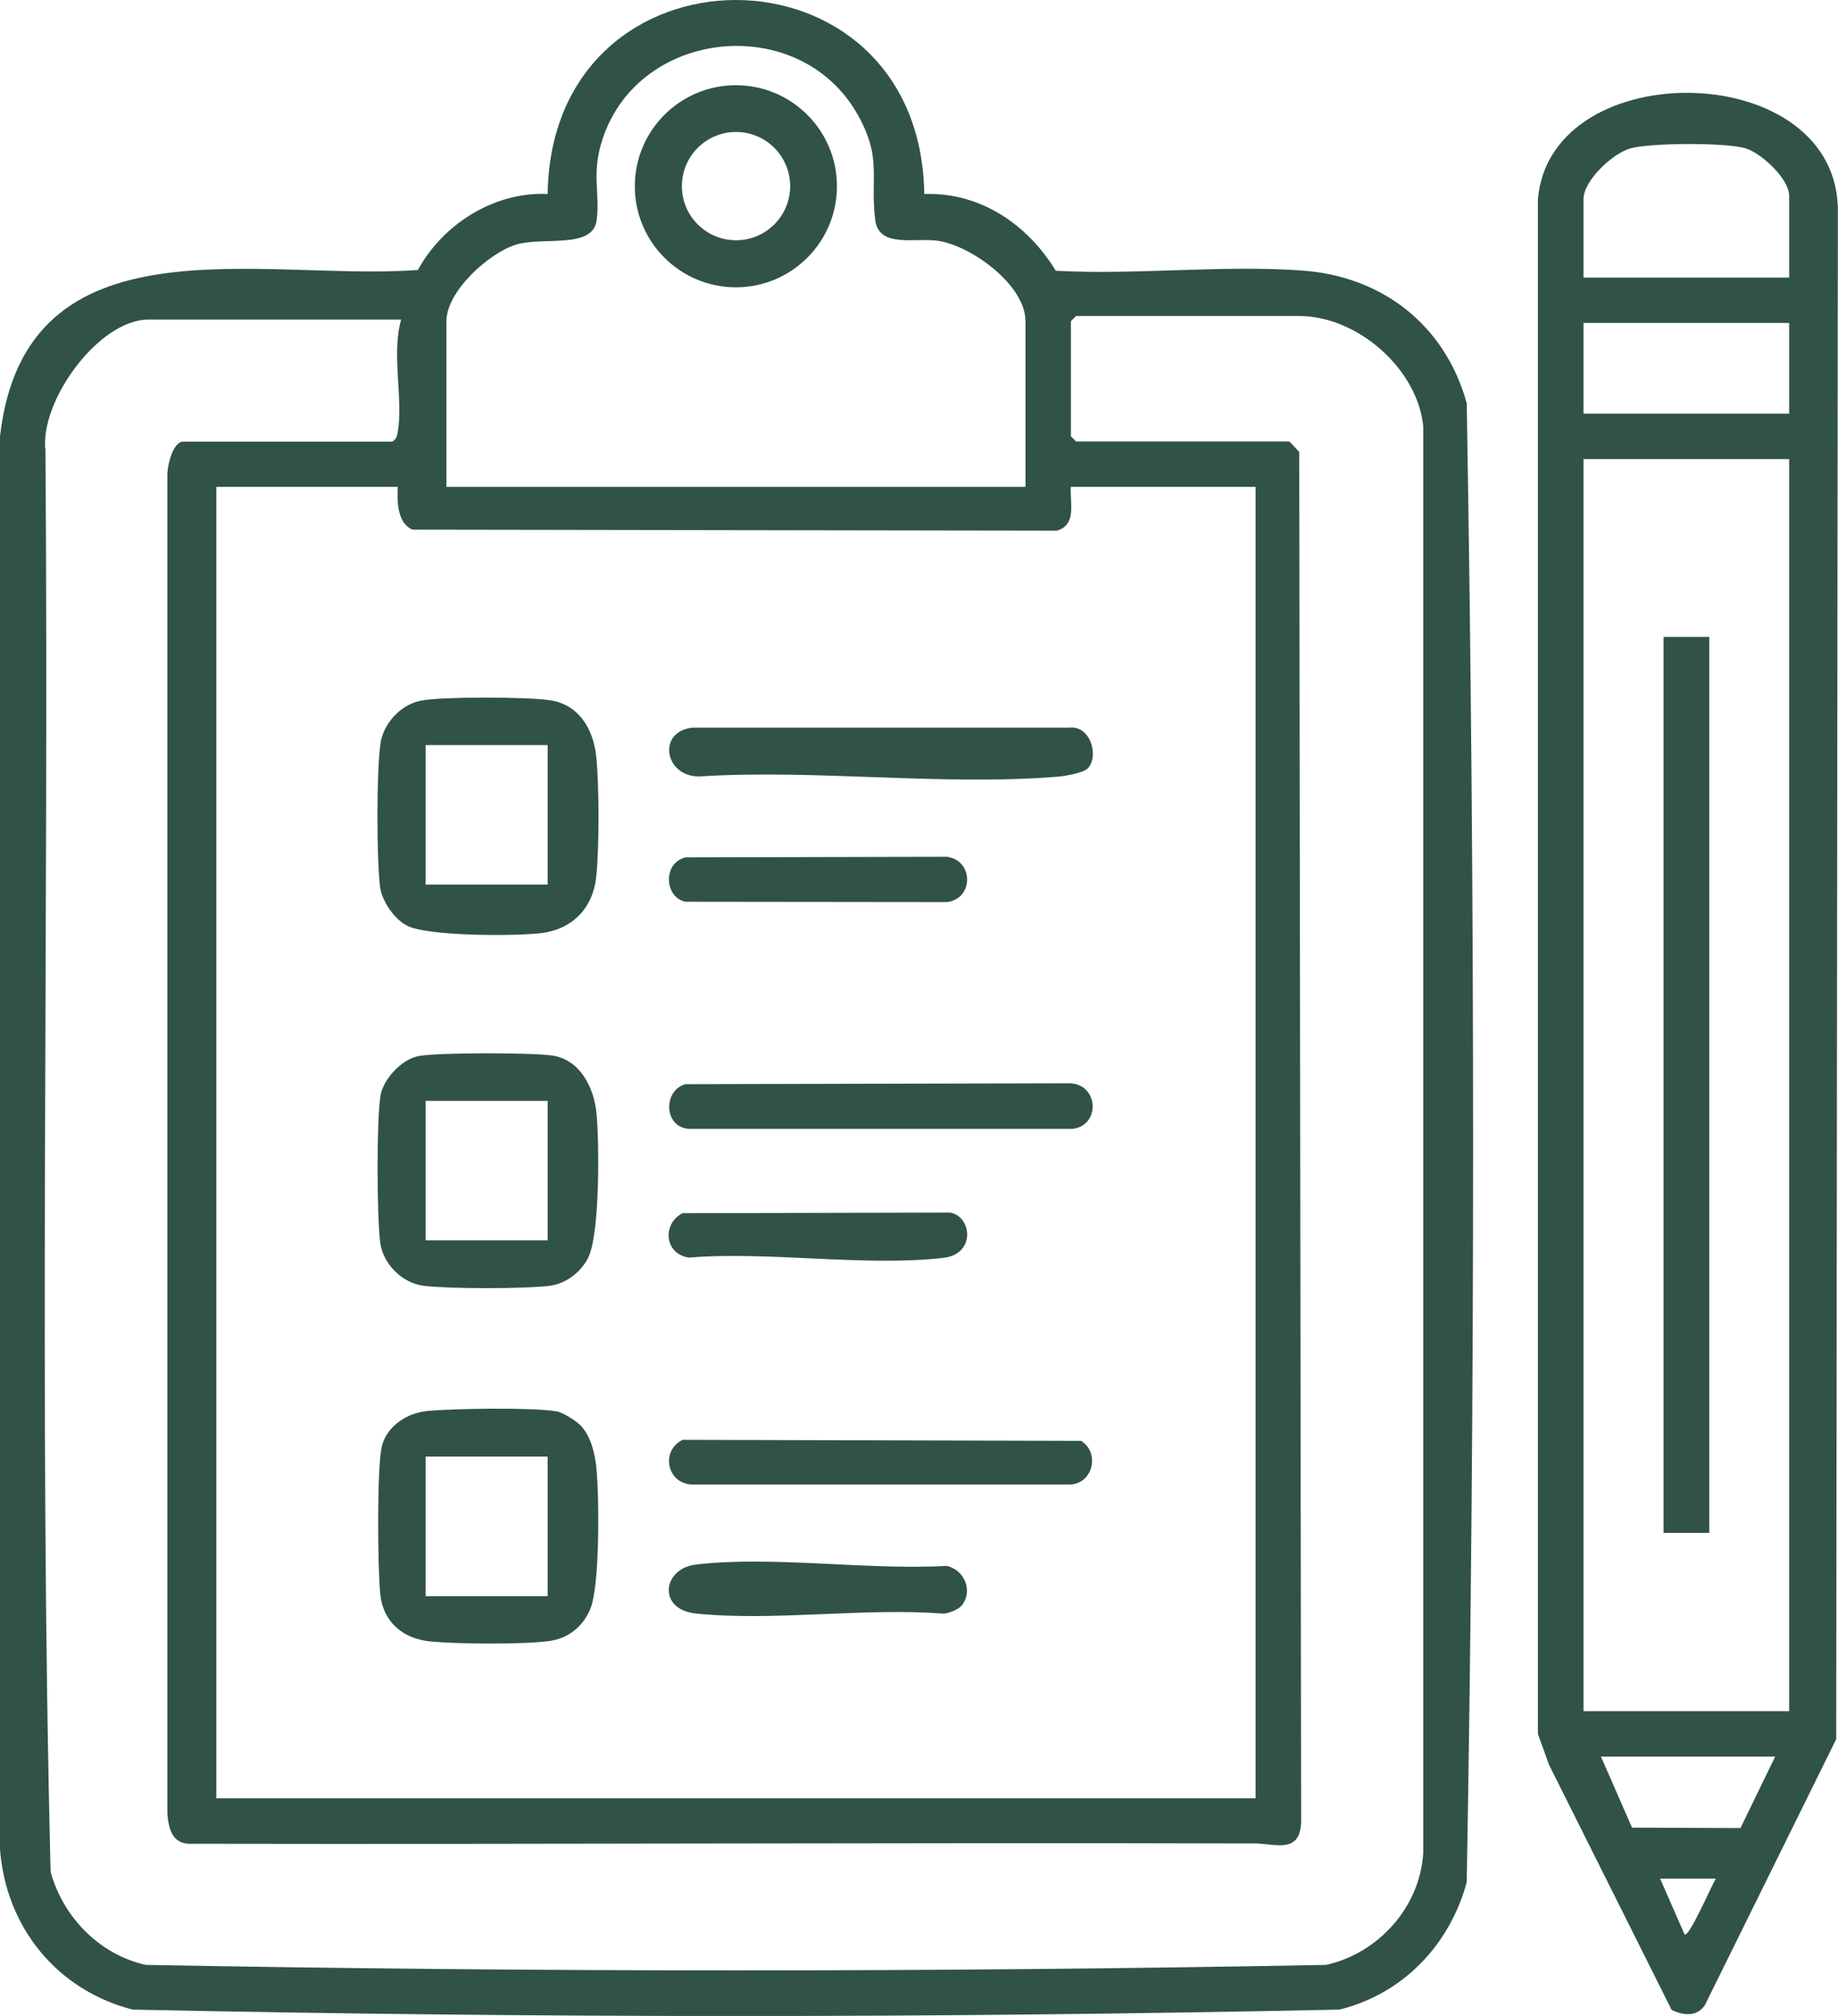
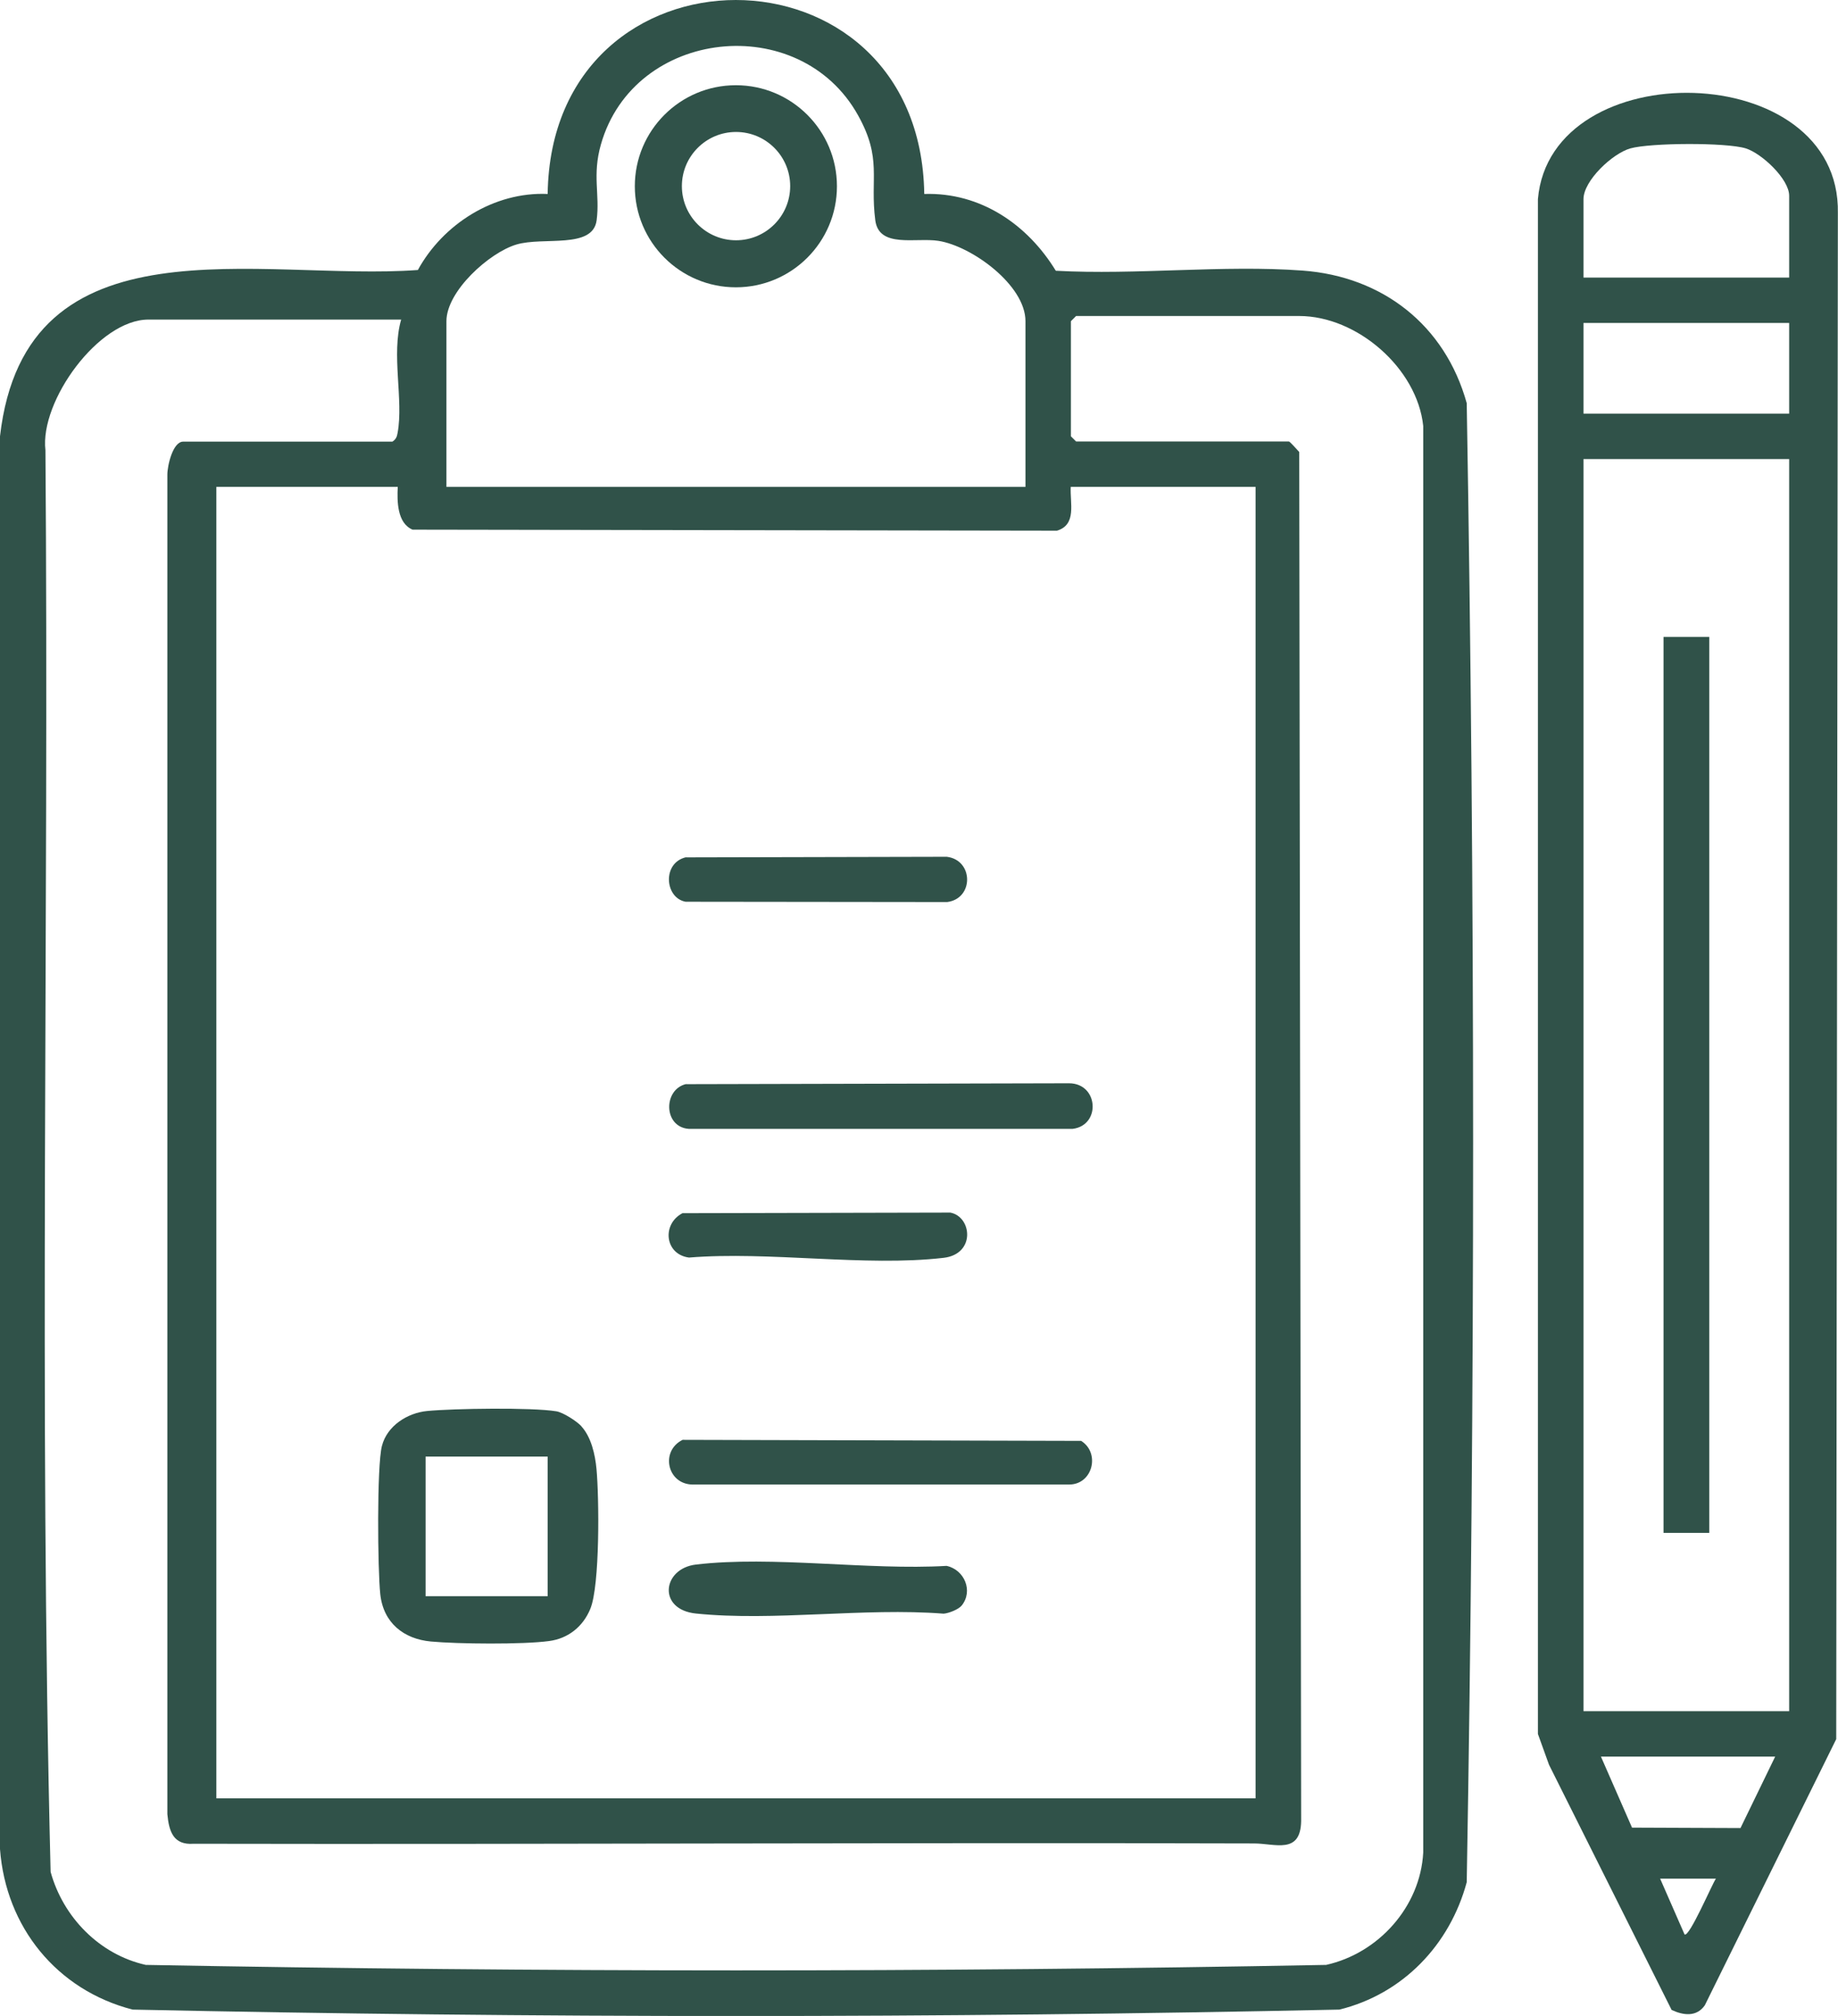
<svg xmlns="http://www.w3.org/2000/svg" width="93" height="102" viewBox="0 0 93 102" fill="none">
  <g clip-path="url(#clip0_2067_606)">
    <path d="M46.766 9.814C49.611 9.724 51.992 11.356 53.422 13.699C57.495 13.923 61.89 13.392 65.918 13.691C69.947 13.991 73.114 16.439 74.214 20.398C74.641 45.288 74.649 70.35 74.214 95.233C73.361 98.399 70.987 100.885 67.775 101.678C47.485 102.112 26.999 102.112 6.709 101.678C2.875 100.69 0.292 97.501 0 93.556V22.075C1.288 10.824 13.215 14.245 21.144 13.661C22.417 11.333 25.008 9.694 27.711 9.814C27.89 -3.271 46.571 -3.271 46.766 9.814ZM51.887 24.635V16.251C51.887 14.425 49.169 12.449 47.485 12.187C46.339 12.007 44.475 12.576 44.288 11.146C44.011 9.005 44.647 8.047 43.419 5.839C40.469 0.524 32.083 1.415 30.406 7.306C29.957 8.878 30.361 9.829 30.189 11.146C29.994 12.621 27.493 11.962 26.123 12.374C24.753 12.786 22.589 14.732 22.589 16.251V24.635H51.88H51.887ZM20.298 16.169H7.51C4.994 16.169 2.007 20.294 2.299 22.779C2.486 46.748 1.962 70.777 2.561 94.709C3.19 97 5.031 98.893 7.375 99.417C27.239 99.784 47.237 99.792 67.101 99.417C69.752 98.826 71.863 96.476 72.013 93.736V21.551C71.706 18.632 68.666 15.989 65.739 15.989H54.448L54.186 16.251V22.075L54.448 22.337H65.215C65.267 22.337 65.641 22.764 65.739 22.869L65.836 92.141C65.806 93.841 64.518 93.272 63.455 93.272C45.568 93.219 27.681 93.324 9.793 93.287C8.775 93.362 8.551 92.673 8.468 91.79V24.014C8.468 23.558 8.745 22.345 9.269 22.345H19.856C20.029 22.233 20.088 22.098 20.118 21.903C20.425 20.234 19.789 17.928 20.298 16.169ZM20.126 24.635H10.947V90.989H63.53V24.635H54.178C54.133 25.459 54.493 26.544 53.482 26.851L20.875 26.799C20.096 26.469 20.088 25.369 20.126 24.635Z" fill="#305249" />
    <path d="M84.584 101.701L78.377 89.289L77.816 87.732V10.076C78.452 2.665 93.15 2.919 92.993 10.787L92.91 87.994L86.261 101.461C85.842 102.067 85.161 101.97 84.577 101.693L84.584 101.701ZM90.529 14.051V9.904C90.529 9.058 89.144 7.763 88.335 7.508C87.332 7.201 83.513 7.224 82.495 7.508C81.589 7.763 80.122 9.14 80.122 10.076V14.043H90.529V14.051ZM90.529 16.341H80.122V20.93H90.529V16.341ZM90.529 23.228H80.122V86.58H90.529V23.228ZM89.825 88.878H81.005L82.578 92.471L88.066 92.493L89.825 88.87V88.878ZM86.823 95.053H84L85.236 97.876C85.475 98.04 86.636 95.308 86.823 95.053Z" fill="#305249" />
-     <path d="M21.309 35.445C22.417 35.243 26.617 35.258 27.778 35.422C29.29 35.624 30.032 36.889 30.174 38.319C30.316 39.749 30.324 42.848 30.174 44.315C30.009 45.984 28.931 47.062 27.261 47.227C25.936 47.362 21.668 47.377 20.598 46.838C19.946 46.508 19.317 45.58 19.227 44.854C19.055 43.424 19.048 39.03 19.25 37.63C19.392 36.605 20.283 35.639 21.302 35.452L21.309 35.445ZM27.711 37.698H21.534V44.757H27.711V37.698Z" fill="#305249" />
    <path d="M29.418 72.169C29.912 72.709 30.114 73.592 30.181 74.318C30.316 75.755 30.361 80.224 29.867 81.407C29.5 82.298 28.751 82.904 27.785 83.031C26.468 83.211 23.158 83.181 21.796 83.054C20.433 82.927 19.4 82.118 19.242 80.666C19.108 79.438 19.063 74.176 19.325 73.158C19.587 72.14 20.613 71.488 21.616 71.391C22.964 71.264 26.894 71.204 28.145 71.406C28.489 71.458 29.193 71.915 29.418 72.162V72.169ZM27.71 73.697H21.534V80.763H27.71V73.697Z" fill="#305249" />
-     <path d="M21.137 53.44C22.095 53.246 26.947 53.253 27.965 53.41C29.365 53.627 30.054 55.042 30.181 56.315C30.324 57.789 30.361 62.461 29.755 63.651C29.38 64.377 28.632 64.953 27.808 65.058C26.483 65.215 22.769 65.215 21.444 65.058C20.351 64.923 19.37 63.95 19.235 62.85C19.07 61.465 19.048 56.779 19.25 55.446C19.377 54.623 20.313 53.612 21.129 53.448L21.137 53.44ZM27.711 55.701H21.534V62.76H27.711V55.701Z" fill="#305249" />
-     <path d="M55.024 38.888C54.807 39.105 53.916 39.262 53.572 39.292C47.762 39.779 41.278 38.911 35.393 39.285C33.633 39.315 33.221 37.024 35.033 36.815H54.096C55.189 36.687 55.631 38.282 55.024 38.896V38.888Z" fill="#305249" />
    <path d="M34.719 54.855L54.096 54.81C55.586 54.818 55.713 56.936 54.276 57.116H34.846C33.558 57.019 33.551 55.117 34.719 54.848V54.855Z" fill="#305249" />
    <path d="M34.539 72.851L54.702 72.903C55.683 73.51 55.294 75.119 54.088 75.112H35.026C33.753 75.082 33.401 73.412 34.539 72.851Z" fill="#305249" />
    <path d="M48.66 81.235C48.503 81.429 48.016 81.624 47.747 81.646C43.733 81.332 39.151 82.043 35.213 81.639C33.259 81.437 33.506 79.363 35.213 79.161C39.091 78.704 43.928 79.46 47.896 79.228C48.802 79.423 49.252 80.501 48.66 81.235Z" fill="#305249" />
    <path d="M34.719 43.38L47.904 43.35C49.267 43.514 49.282 45.468 47.926 45.64L34.689 45.625C33.626 45.431 33.498 43.642 34.719 43.372V43.38Z" fill="#305249" />
    <path d="M34.539 61.383L48.084 61.353C49.177 61.555 49.379 63.456 47.739 63.643C43.763 64.1 38.927 63.299 34.861 63.628C33.626 63.464 33.483 61.929 34.532 61.383H34.539Z" fill="#305249" />
    <path d="M42.348 9.424C42.348 12.247 40.057 14.537 37.234 14.537C34.412 14.537 32.121 12.247 32.121 9.424C32.121 6.602 34.412 4.312 37.234 4.312C40.057 4.312 42.348 6.602 42.348 9.424ZM39.982 9.417C39.982 7.905 38.754 6.677 37.242 6.677C35.73 6.677 34.502 7.905 34.502 9.417C34.502 10.929 35.73 12.157 37.242 12.157C38.754 12.157 39.982 10.929 39.982 9.417Z" fill="#305249" />
    <path d="M84.172 32.226V77.559H86.486V32.226H84.172Z" fill="#305249" />
  </g>
  <defs>
    <clipPath id="clip0_2067_606">
      <rect width="93" height="102" fill="white" />
    </clipPath>
  </defs>
</svg>